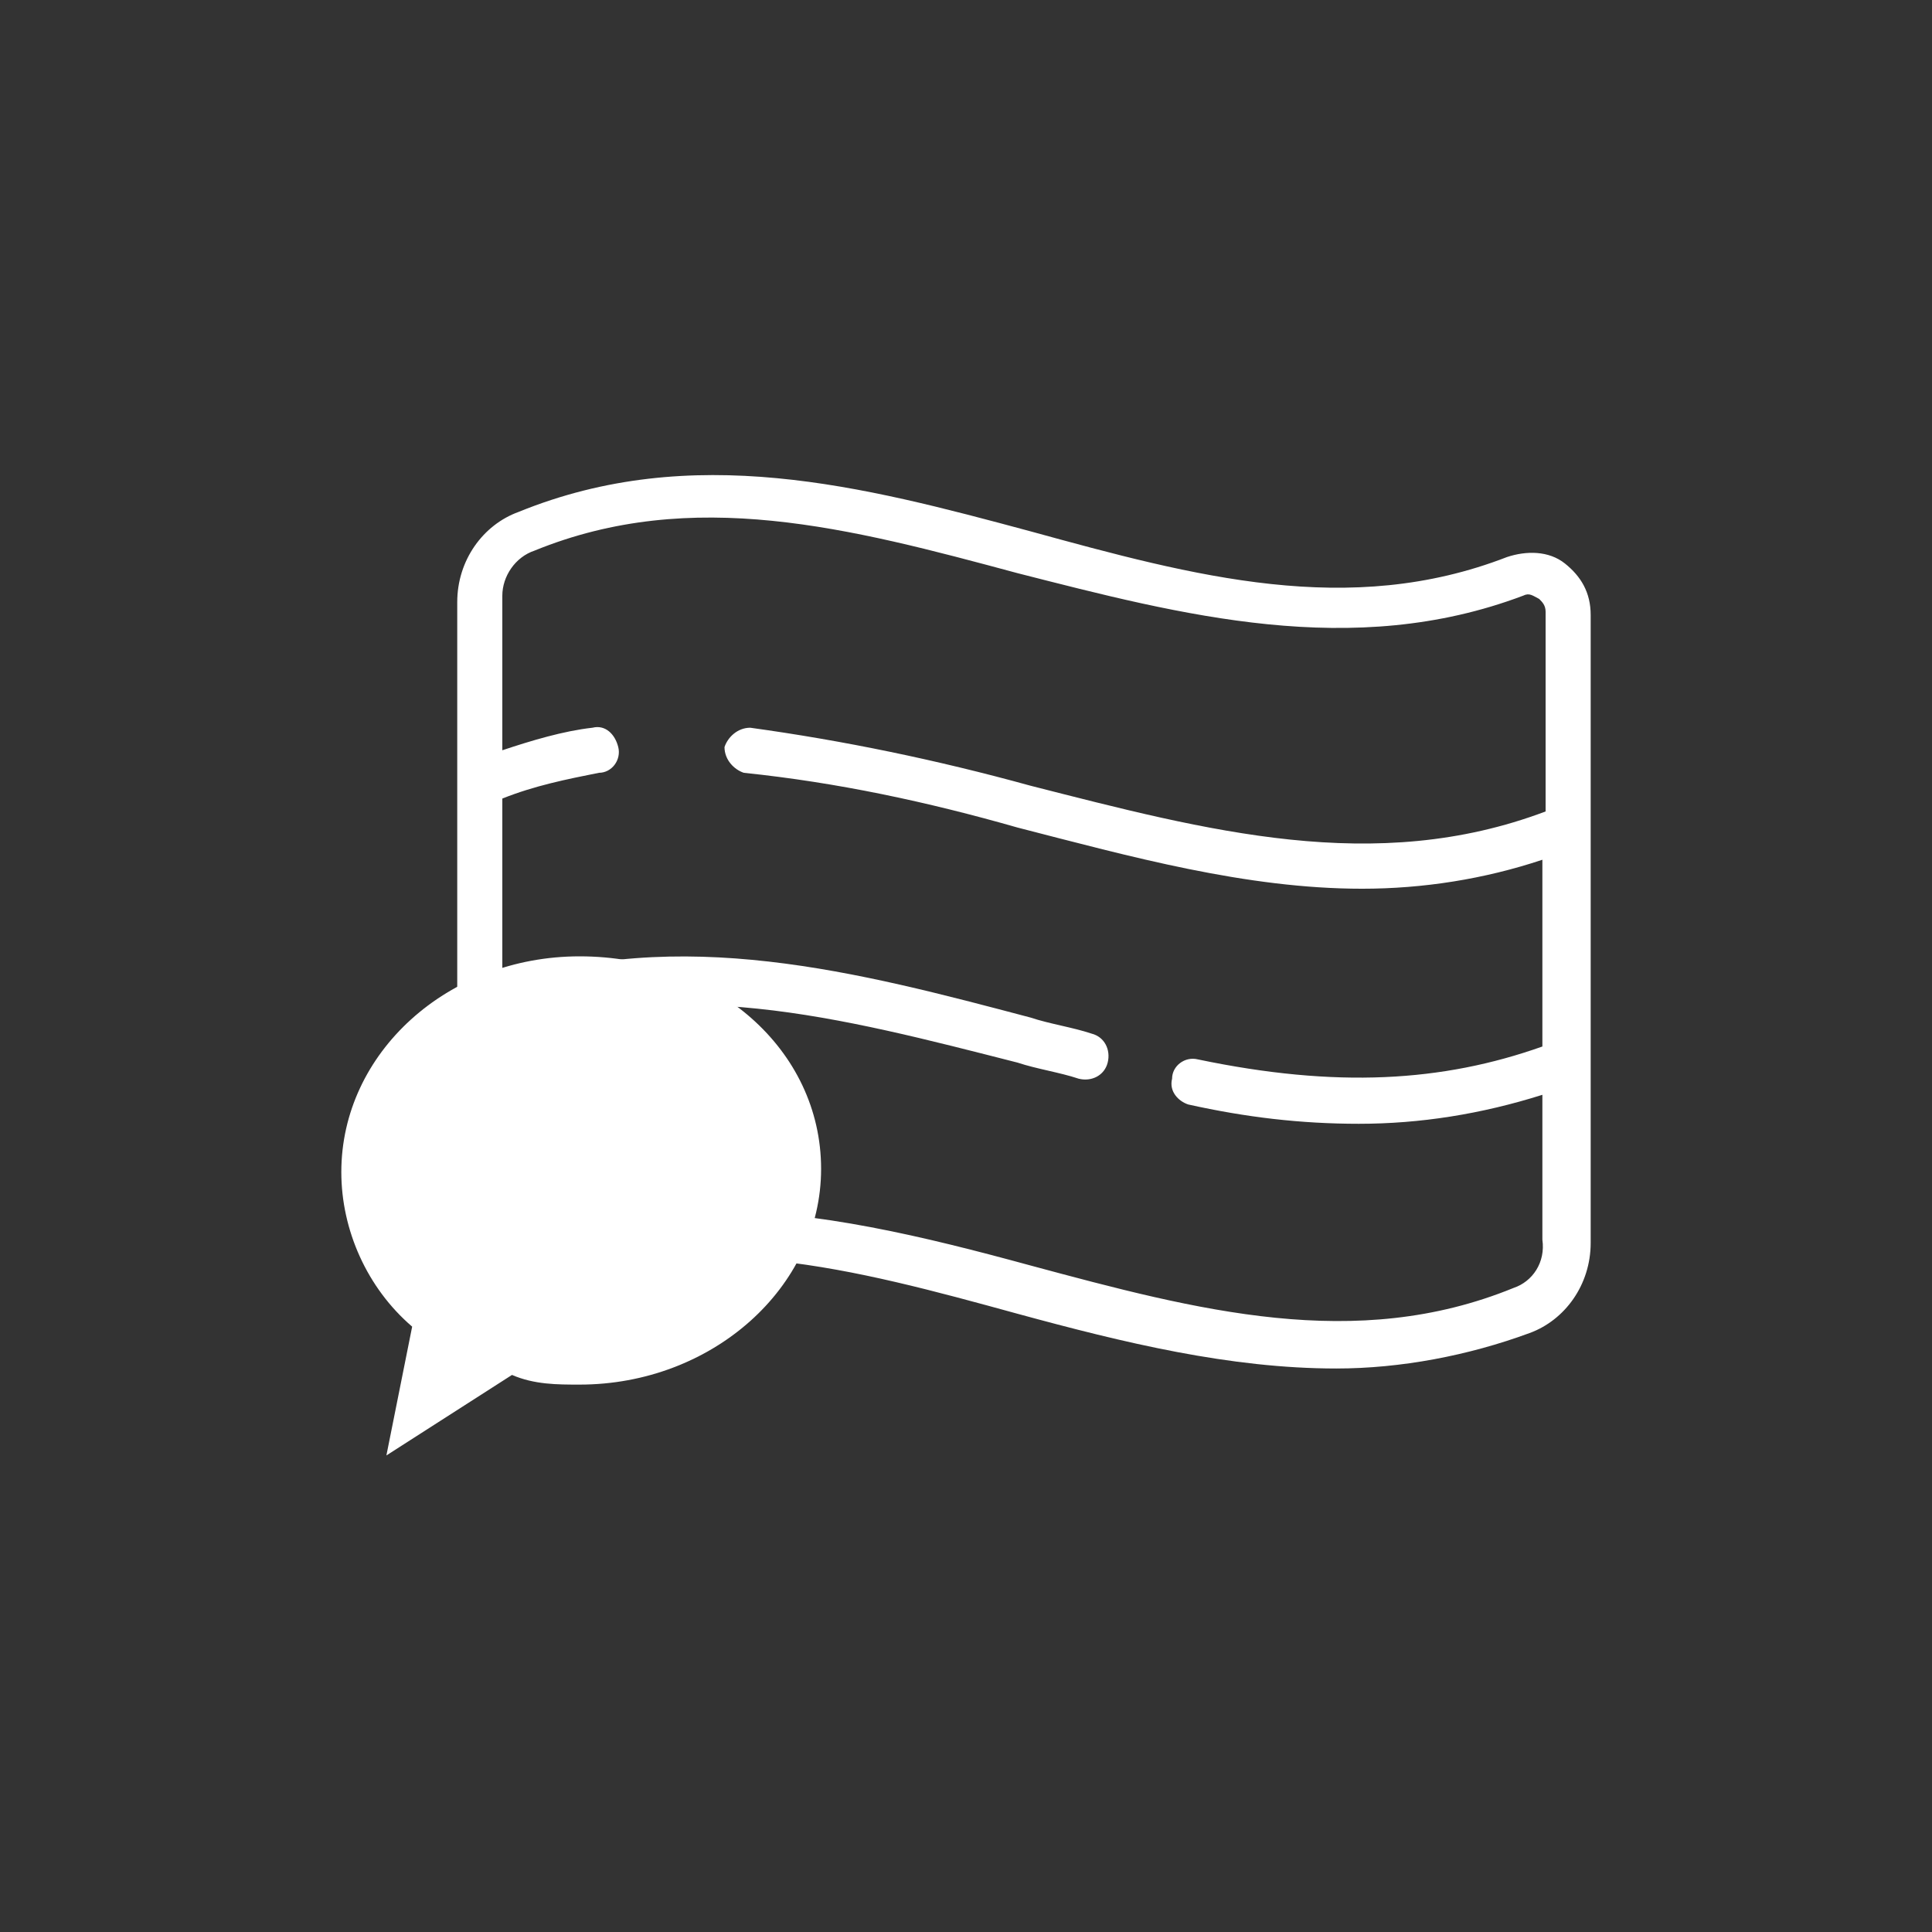
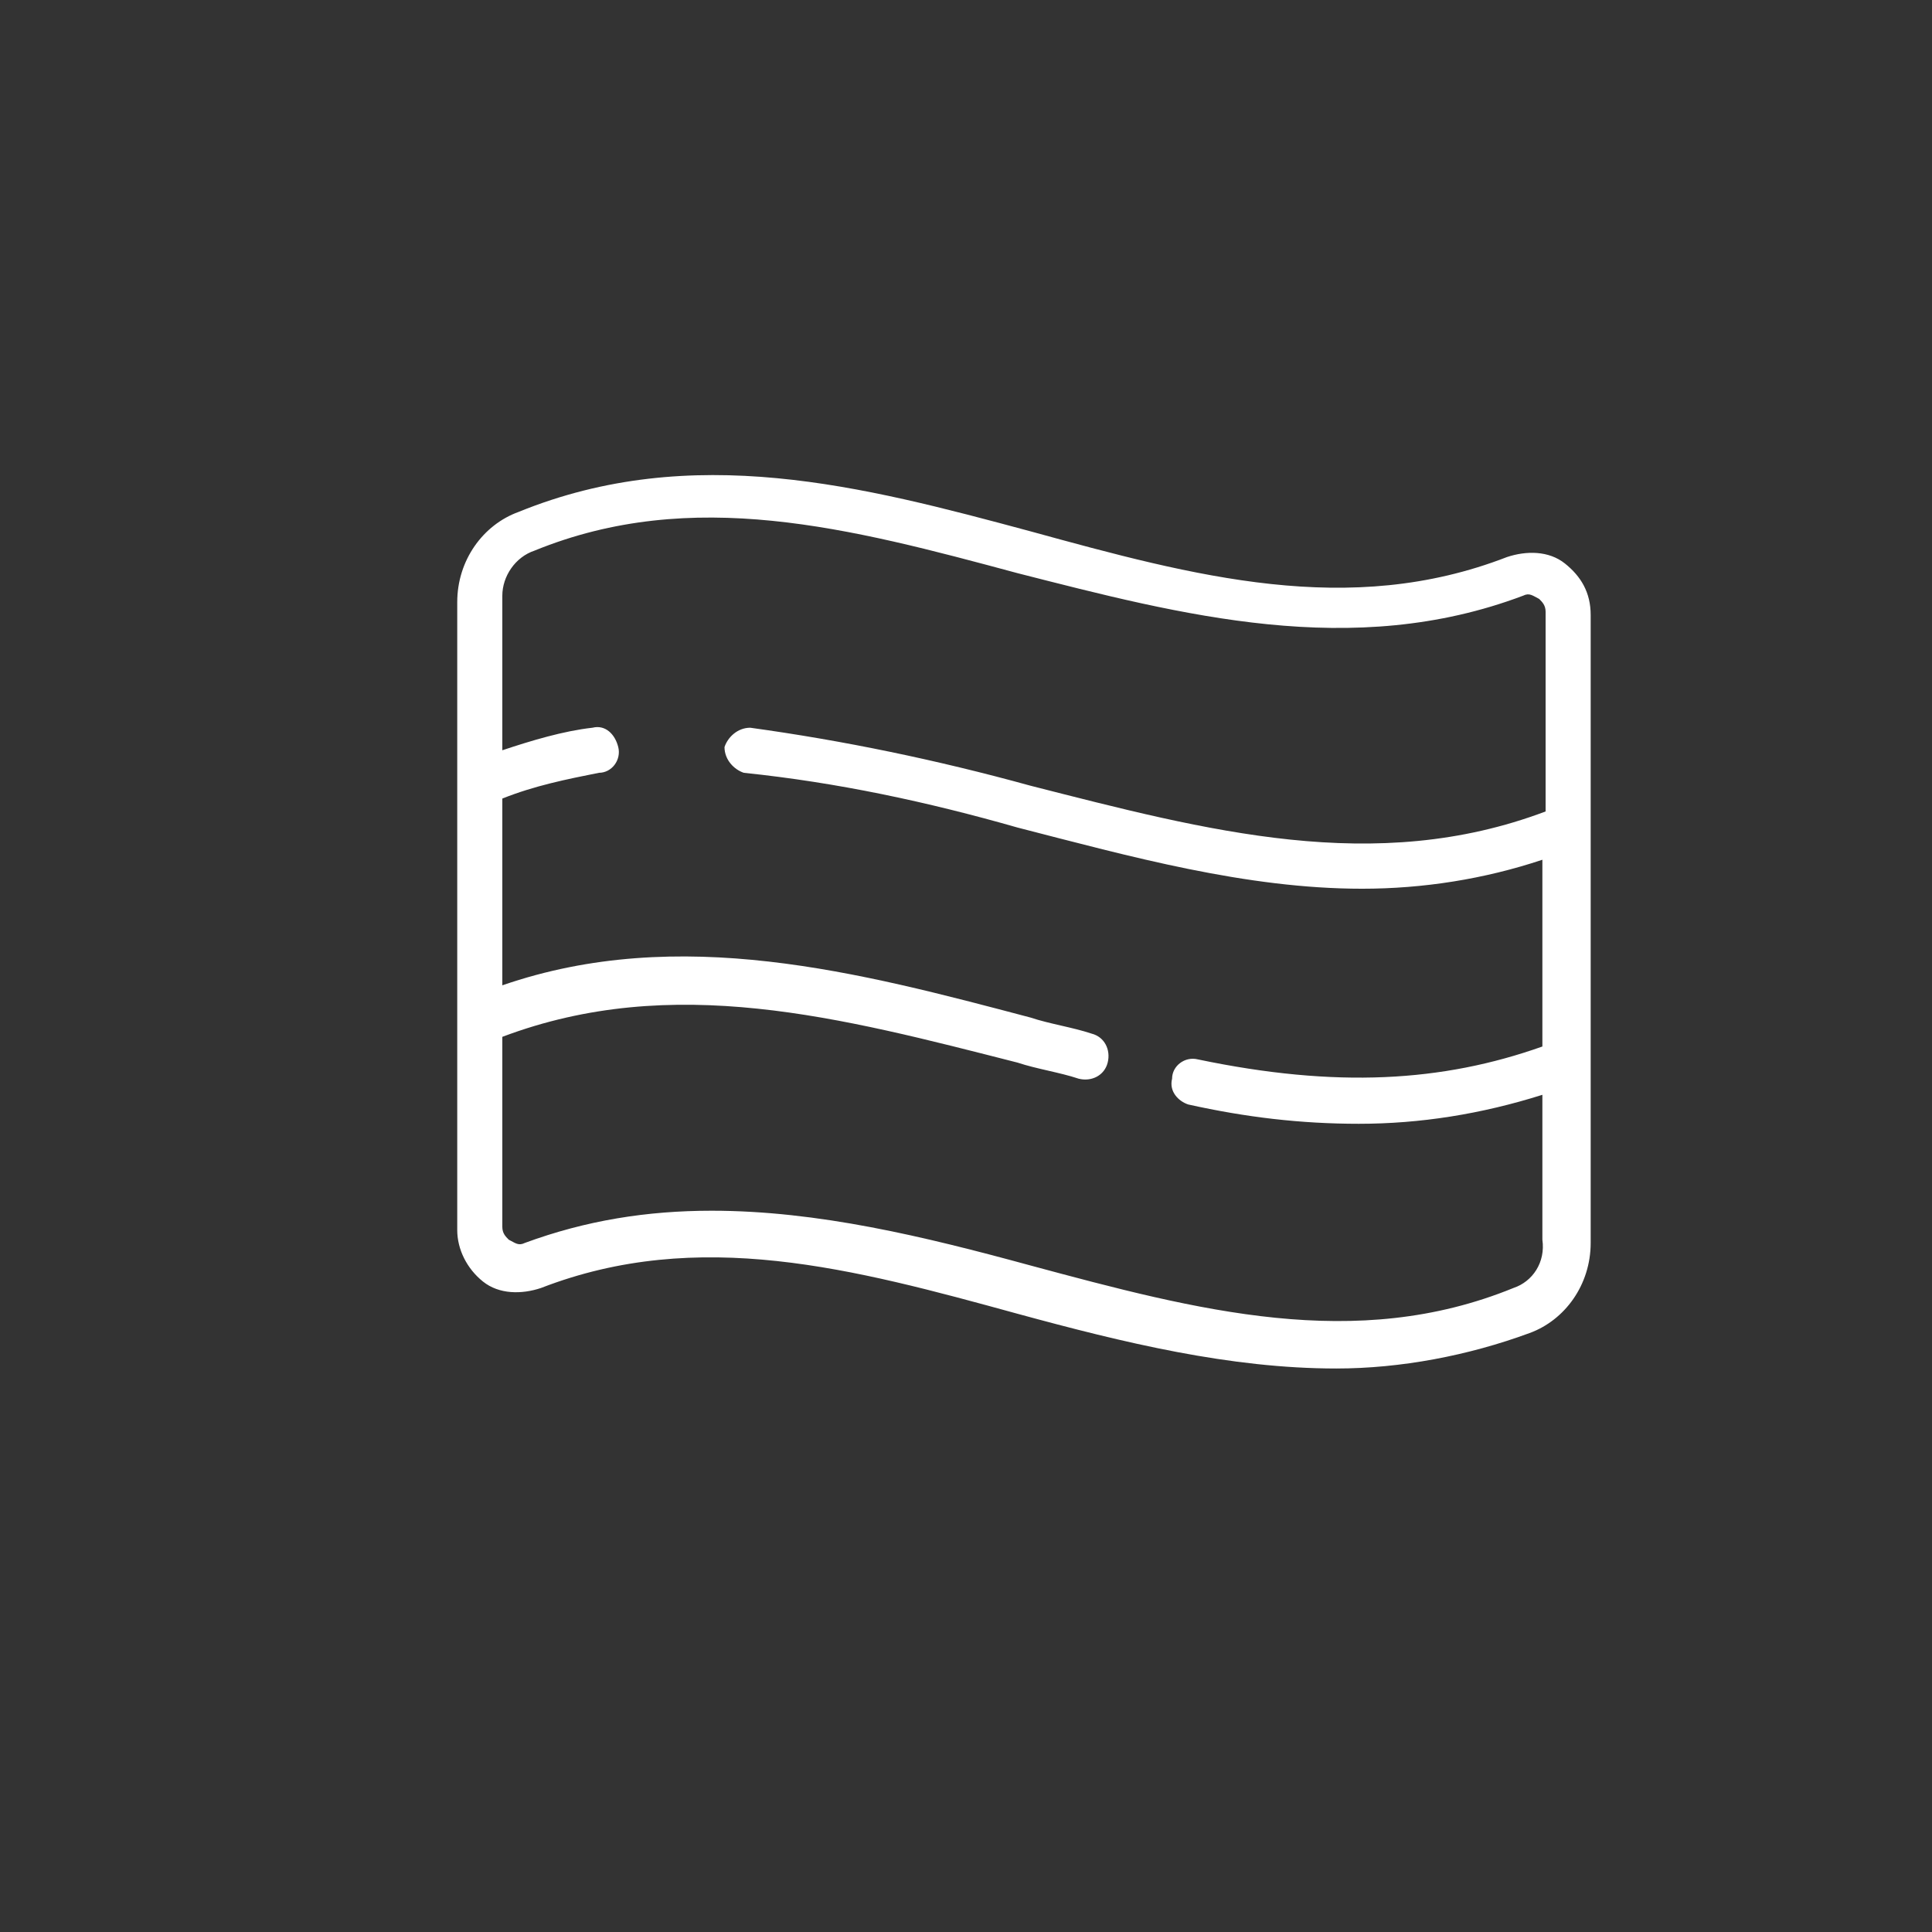
<svg xmlns="http://www.w3.org/2000/svg" version="1.1" id="Layer_1" x="0px" y="0px" viewBox="0 0 60 60" style="enable-background:new 0 0 60 60;" xml:space="preserve">
  <rect x="0" y="0" width="60" height="60" fill="#333333" stroke="none" />
  <style type="text/css">
	.st0{fill:none;}
	.st1{fill-rule:evenodd;clip-rule:evenodd;fill:#FFFFFF;}
</style>
  <g id="Layer_1-2">
    <rect y="0" class="st0" width="60" height="60" />
    <g>
      <path id="Nyelv" class="st1" d="M48.6,17.5c-0.5-0.4-1.2-0.4-1.8-0.2c-4.9,1.9-9.7,0.6-14.8-0.8c-5.2-1.4-10.5-2.8-15.9-0.6    c-1.1,0.4-1.9,1.5-1.9,2.8v19.5c0,0.6,0.3,1.2,0.8,1.6c0.5,0.4,1.2,0.4,1.8,0.2c4.9-1.9,9.7-0.6,14.8,0.8c3.3,0.9,6.6,1.7,9.9,1.7    c2,0,4.1-0.4,6-1.1l0,0c1.1-0.4,1.9-1.5,1.9-2.8V19.1C49.4,18.4,49.1,17.9,48.6,17.5z M47,40L47,40c-4.9,2-9.8,0.7-15-0.7    c-3.3-0.9-6.6-1.7-9.9-1.7c-2,0-3.9,0.3-5.8,1c-0.2,0.1-0.3,0-0.5-0.1c-0.1-0.1-0.2-0.2-0.2-0.4v-5.9c5.3-2,10.5-0.6,16,0.8    c0.6,0.2,1.3,0.3,1.9,0.5c0.4,0.1,0.8-0.1,0.9-0.5c0,0,0,0,0,0c0.1-0.4-0.1-0.8-0.5-0.9c0,0,0,0,0,0c-0.6-0.2-1.3-0.3-1.9-0.5    c-5.3-1.4-10.9-2.9-16.4-1v-5.8c1-0.4,2-0.6,3-0.8c0.4,0,0.7-0.4,0.6-0.8s-0.4-0.7-0.8-0.6c0,0,0,0,0,0c-0.9,0.1-1.9,0.4-2.8,0.7    v-4.8c0-0.6,0.4-1.2,1-1.4c4.9-2,9.8-0.7,15,0.7c5.1,1.3,10.4,2.7,15.7,0.7c0.2-0.1,0.3,0,0.5,0.1c0.1,0.1,0.2,0.2,0.2,0.4v6.2    c-5.3,2-10.5,0.6-16-0.8c-2.9-0.8-5.8-1.4-8.7-1.8c-0.4,0-0.7,0.3-0.8,0.6c0,0.4,0.3,0.7,0.6,0.8l0,0c2.9,0.3,5.7,0.9,8.5,1.7    c3.5,0.9,7.1,1.9,10.7,1.9c1.9,0,3.8-0.3,5.6-0.9v5.8c-3.1,1.1-6.4,1.3-10.7,0.4c-0.4-0.1-0.8,0.2-0.8,0.6    c-0.1,0.4,0.2,0.7,0.5,0.8c1.8,0.4,3.5,0.6,5.3,0.6c1.9,0,3.8-0.3,5.7-0.9v4.5C48,39.2,47.6,39.8,47,40z" />
-       <path class="st1" d="M18,29.7c-4.1,0-7.4,3-7.4,6.7c0,1.8,0.8,3.6,2.2,4.8L12,45.2l3.9-2.5C16.6,43,17.3,43,18,43    c4.1,0,7.5-3,7.5-6.7S22.2,29.7,18,29.7z" />
    </g>
  </g>
</svg>